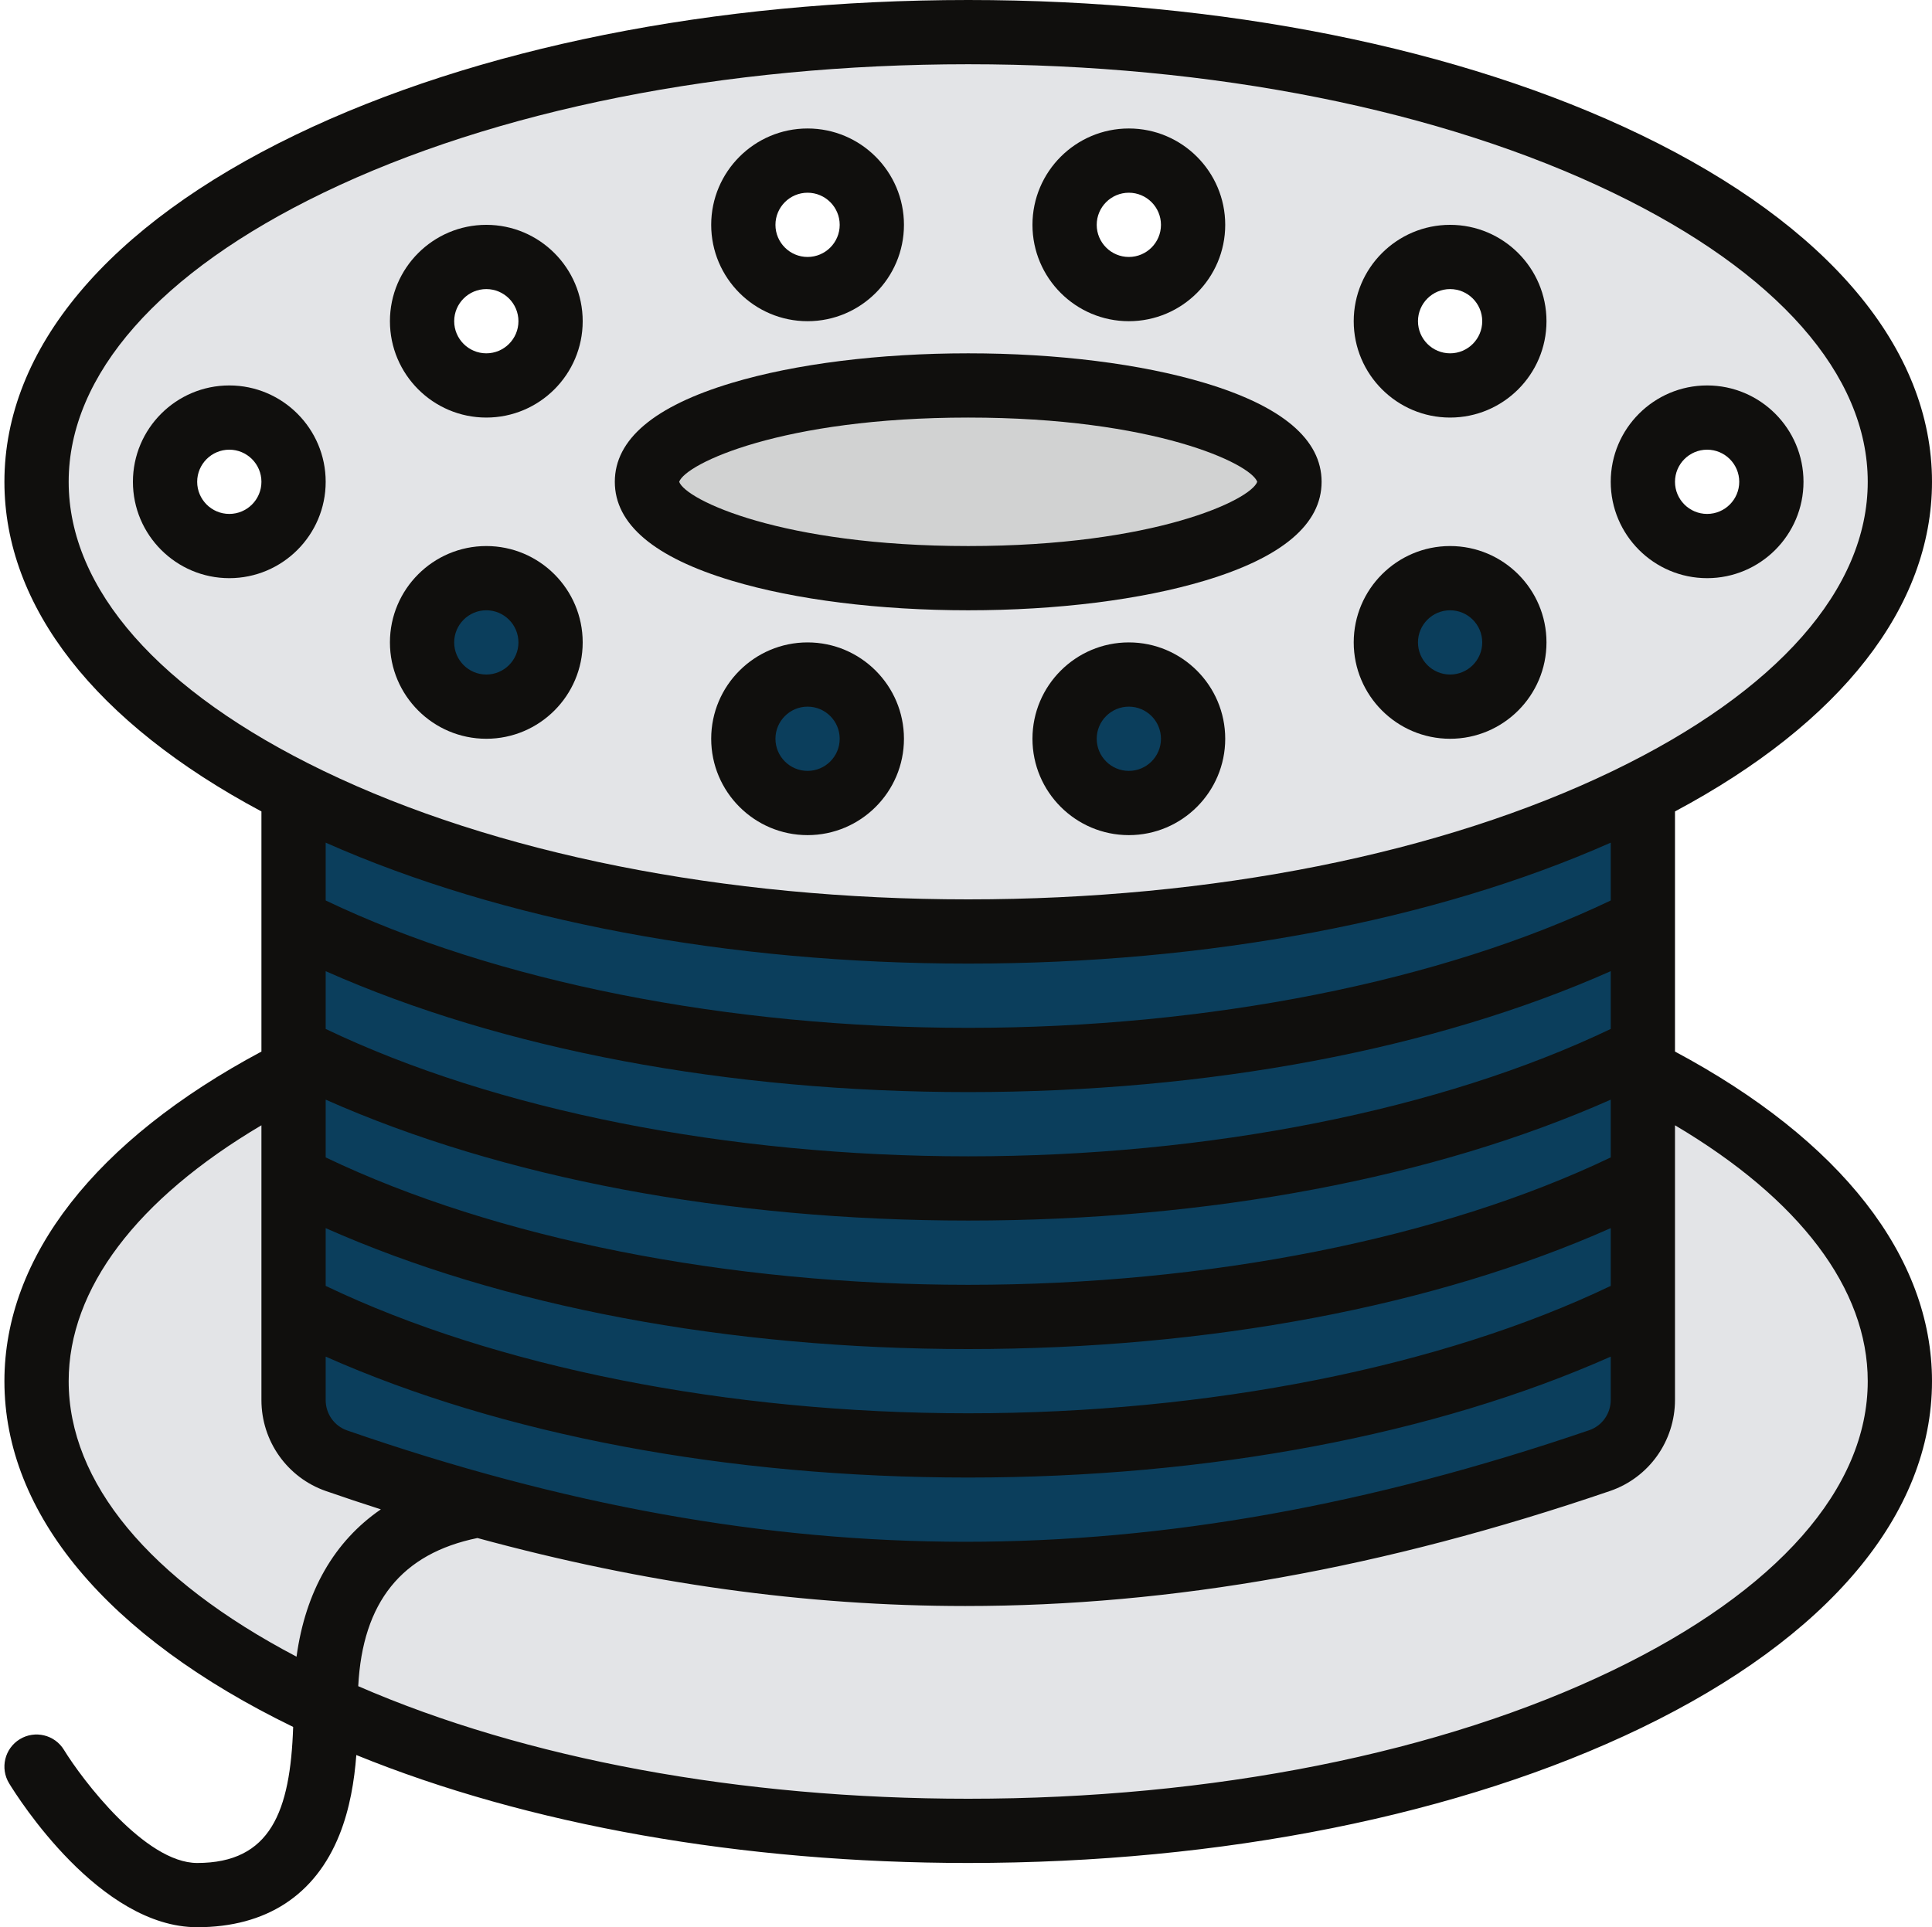
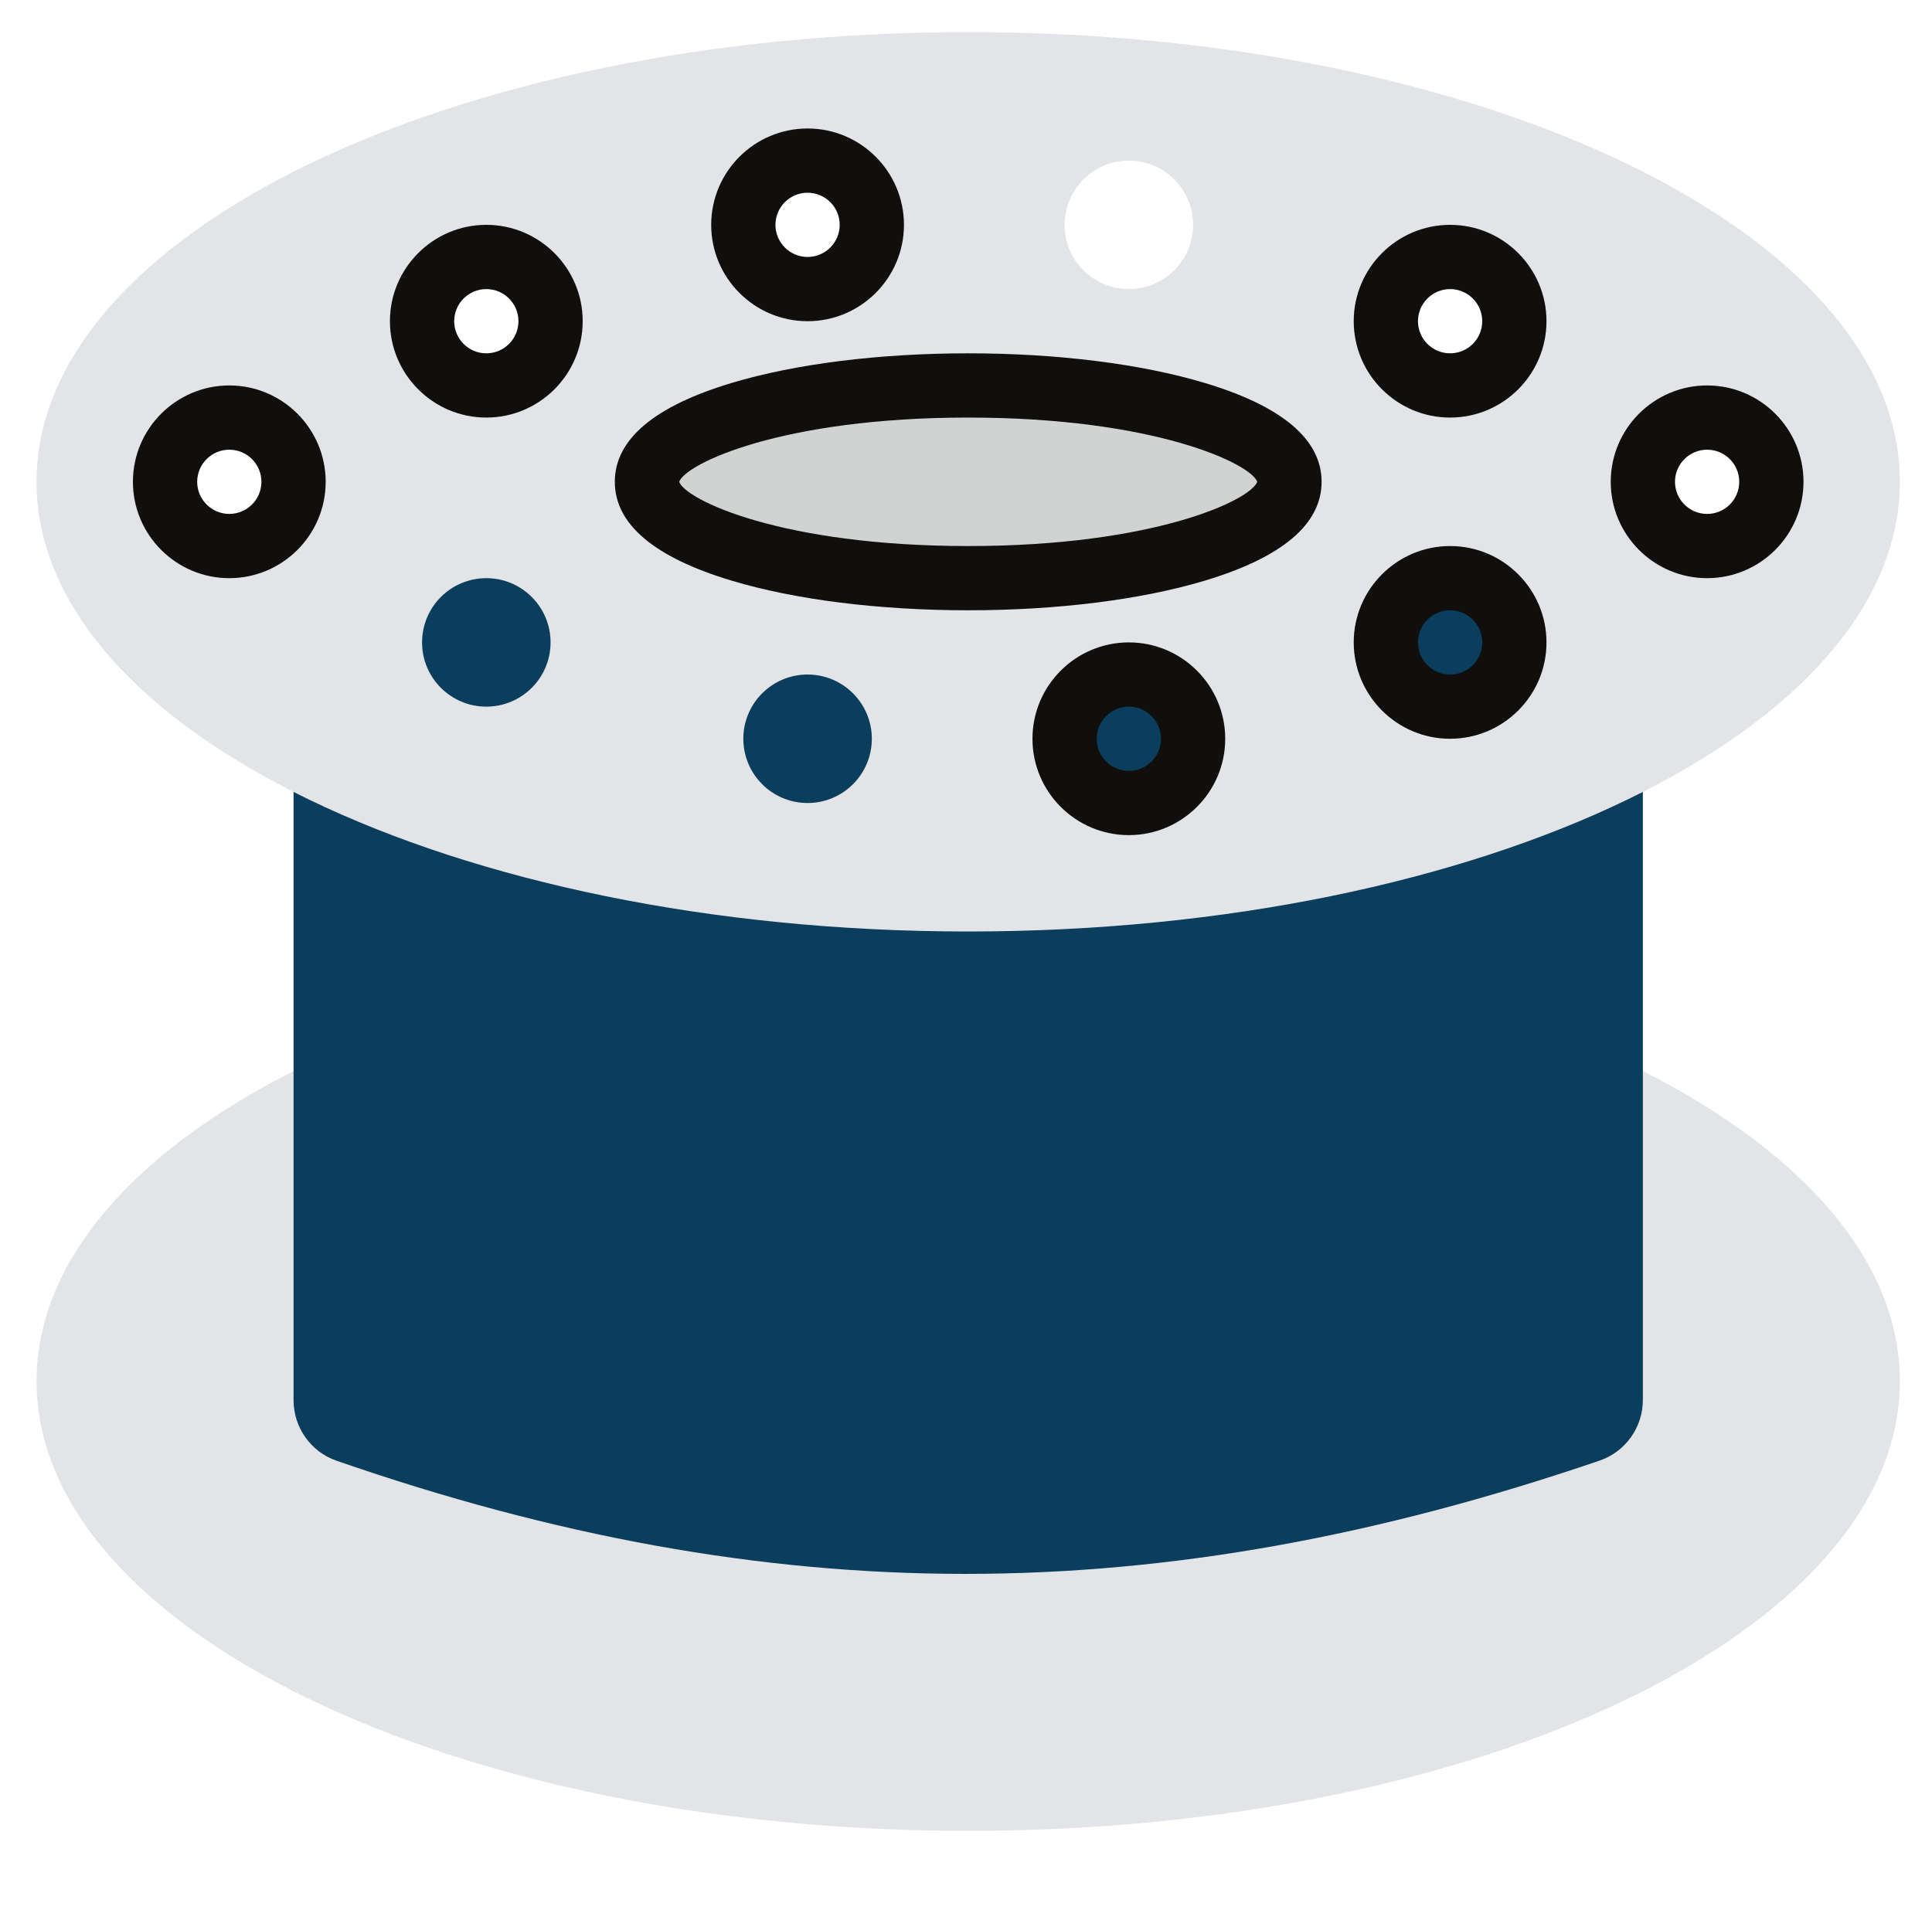
<svg xmlns="http://www.w3.org/2000/svg" fill="#000000" height="480" preserveAspectRatio="xMidYMid meet" version="1" viewBox="14.9 16.0 481.1 480.0" width="481.1" zoomAndPan="magnify">
  <g>
    <g id="change1_1">
      <path d="M 488 360 C 488 421.855 384.129 472 256 472 C 127.871 472 24 421.855 24 360 C 24 298.145 127.871 248 256 248 C 384.129 248 488 298.145 488 360" fill="#e3e4e7" />
    </g>
    <g id="change2_1">
      <path d="M 413.23 379.781 C 303 417.438 207.012 417.363 98.695 379.812 C 92.277 377.59 88 371.512 88 364.719 L 88 144 L 424 144 L 424 364.66 C 424 371.48 419.688 377.578 413.23 379.781" fill="#0b3e5c" />
    </g>
    <g id="change1_2">
      <path d="M 440 152 C 431.164 152 424 144.836 424 136 C 424 127.164 431.164 120 440 120 C 448.836 120 456 127.164 456 136 C 456 144.836 448.836 152 440 152 Z M 376 112 C 367.164 112 360 104.836 360 96 C 360 87.164 367.164 80 376 80 C 384.836 80 392 87.164 392 96 C 392 104.836 384.836 112 376 112 Z M 376 192 C 367.164 192 360 184.836 360 176 C 360 167.164 367.164 160 376 160 C 384.836 160 392 167.164 392 176 C 392 184.836 384.836 192 376 192 Z M 296 88 C 287.164 88 280 80.836 280 72 C 280 63.164 287.164 56 296 56 C 304.836 56 312 63.164 312 72 C 312 80.836 304.836 88 296 88 Z M 296 216 C 287.164 216 280 208.836 280 200 C 280 191.164 287.164 184 296 184 C 304.836 184 312 191.164 312 200 C 312 208.836 304.836 216 296 216 Z M 216 88 C 207.164 88 200 80.836 200 72 C 200 63.164 207.164 56 216 56 C 224.836 56 232 63.164 232 72 C 232 80.836 224.836 88 216 88 Z M 216 216 C 207.164 216 200 208.836 200 200 C 200 191.164 207.164 184 216 184 C 224.836 184 232 191.164 232 200 C 232 208.836 224.836 216 216 216 Z M 136 112 C 127.164 112 120 104.836 120 96 C 120 87.164 127.164 80 136 80 C 144.836 80 152 87.164 152 96 C 152 104.836 144.836 112 136 112 Z M 136 192 C 127.164 192 120 184.836 120 176 C 120 167.164 127.164 160 136 160 C 144.836 160 152 167.164 152 176 C 152 184.836 144.836 192 136 192 Z M 72 152 C 63.164 152 56 144.836 56 136 C 56 127.164 63.164 120 72 120 C 80.836 120 88 127.164 88 136 C 88 144.836 80.836 152 72 152 Z M 256 24 C 127.871 24 24 74.145 24 136 C 24 197.855 127.871 248 256 248 C 384.129 248 488 197.855 488 136 C 488 74.145 384.129 24 256 24" fill="#e3e4e7" />
    </g>
    <g id="change3_1">
      <path d="M 336 136 C 336 149.254 300.184 160 256 160 C 211.816 160 176 149.254 176 136 C 176 122.746 211.816 112 256 112 C 300.184 112 336 122.746 336 136" fill="#d1d2d2" />
    </g>
    <g id="change4_1">
-       <path d="M 96.074 387.371 C 100.652 388.961 105.207 390.473 109.738 391.926 C 98.141 399.891 90.965 412.344 88.742 428.617 C 52.086 409.375 32 385.184 32 360 C 32 336.996 48.938 314.66 80 296.266 L 80 364.719 C 80 374.938 86.461 384.039 96.074 387.371 Z M 32 136 C 32 109.32 54.527 83.754 95.43 64.008 C 138.188 43.367 195.211 32 256 32 C 316.789 32 373.812 43.367 416.57 64.008 C 457.473 83.754 480 109.32 480 136 C 480 162.68 457.473 188.246 416.57 207.992 C 373.812 228.633 316.789 240 256 240 C 195.211 240 138.188 228.633 95.43 207.992 C 54.527 188.246 32 162.68 32 136 Z M 256 384 C 315.914 384 372.125 373.359 416 353.883 L 416 364.66 C 416 368.082 413.848 371.117 410.645 372.211 C 355.906 390.91 305.09 400 255.285 400 C 255.273 400 255.258 400 255.246 400 C 205.504 399.996 155.152 390.922 101.316 372.258 C 98.137 371.152 96 368.125 96 364.719 L 96 353.883 C 139.875 373.359 196.086 384 256 384 Z M 256 352 C 315.914 352 372.125 341.359 416 321.883 L 416 336.27 C 373.812 356.469 315.863 368 256 368 C 196.137 368 138.188 356.469 96 336.27 L 96 321.883 C 139.875 341.359 196.086 352 256 352 Z M 256 320 C 315.914 320 372.125 309.359 416 289.883 L 416 304.27 C 373.812 324.469 315.863 336 256 336 C 196.137 336 138.188 324.469 96 304.27 L 96 289.883 C 139.875 309.359 196.086 320 256 320 Z M 96 240.27 L 96 225.875 C 139.902 245.336 196.316 256 256 256 C 315.684 256 372.098 245.336 416 225.875 L 416 240.27 C 373.812 260.469 315.863 272 256 272 C 196.137 272 138.188 260.469 96 240.27 Z M 256 288 C 315.914 288 372.125 277.359 416 257.883 L 416 272.27 C 373.812 292.469 315.863 304 256 304 C 196.137 304 138.188 292.469 96 272.27 L 96 257.883 C 139.875 277.359 196.086 288 256 288 Z M 480 360 C 480 386.68 457.473 412.246 416.57 431.992 C 373.812 452.633 316.789 464 256 464 C 199.234 464 145.754 454.086 104.105 435.965 C 105.188 415.027 114.934 402.926 133.789 399.066 C 175.484 410.43 215.52 415.996 255.246 416 C 255.262 416 255.27 416 255.285 416 C 306.875 416 359.391 406.629 415.816 387.352 C 425.496 384.047 432 374.926 432 364.66 L 432 296.266 C 463.062 314.66 480 336.996 480 360 Z M 16 360 C 16 393.016 41.531 423.582 87.902 446.117 C 87.195 467.195 82.277 480 64 480 C 51.02 480 35.305 459.137 30.824 451.824 C 28.523 448.062 23.602 446.871 19.832 449.172 C 16.062 451.473 14.871 456.395 17.172 460.168 C 19.41 463.836 39.738 496 64 496 C 81.152 496 93.402 488.035 99.426 472.973 C 102.023 466.484 103.145 459.504 103.629 453.113 C 146.348 470.516 199.719 480 256 480 C 319.148 480 378.645 468.066 423.527 446.398 C 470.262 423.84 496 393.152 496 360 C 496 329.016 473.316 299.992 432 277.906 L 432 218.098 C 473.363 196.012 496 167.094 496 136 C 496 102.848 470.262 72.16 423.527 49.602 C 378.645 27.934 319.148 16 256 16 C 192.852 16 133.355 27.934 88.473 49.602 C 41.738 72.16 16 102.848 16 136 C 16 167.094 38.637 196.012 80 218.098 L 80 277.906 C 38.68 299.992 16 329.016 16 360" fill="#100f0d" />
-     </g>
+       </g>
    <g id="change4_2">
      <path d="M 256 120 C 302.383 120 326.359 131.473 327.973 136 C 326.359 140.527 302.383 152 256 152 C 209.617 152 185.641 140.527 184.027 136 C 185.641 131.473 209.617 120 256 120 Z M 197.133 160.633 C 212.969 165.383 233.875 168 256 168 C 278.125 168 299.031 165.383 314.867 160.633 C 334.199 154.836 344 146.547 344 136 C 344 125.453 334.199 117.164 314.867 111.367 C 299.031 106.617 278.125 104 256 104 C 233.875 104 212.969 106.617 197.133 111.367 C 177.801 117.164 168 125.453 168 136 C 168 146.547 177.801 154.836 197.133 160.633" fill="#100f0d" />
    </g>
    <g id="change4_3">
      <path d="M 216 64 C 220.41 64 224 67.59 224 72 C 224 76.41 220.41 80 216 80 C 211.59 80 208 76.41 208 72 C 208 67.59 211.59 64 216 64 Z M 216 96 C 229.234 96 240 85.234 240 72 C 240 58.766 229.234 48 216 48 C 202.766 48 192 58.766 192 72 C 192 85.234 202.766 96 216 96" fill="#100f0d" />
    </g>
    <g id="change4_4">
      <path d="M 136 88 C 140.41 88 144 91.59 144 96 C 144 100.41 140.41 104 136 104 C 131.59 104 128 100.41 128 96 C 128 91.59 131.59 88 136 88 Z M 136 120 C 149.234 120 160 109.234 160 96 C 160 82.766 149.234 72 136 72 C 122.766 72 112 82.766 112 96 C 112 109.234 122.766 120 136 120" fill="#100f0d" />
    </g>
    <g id="change4_5">
-       <path d="M 216 208 C 211.59 208 208 204.41 208 200 C 208 195.59 211.59 192 216 192 C 220.41 192 224 195.59 224 200 C 224 204.41 220.41 208 216 208 Z M 216 176 C 202.766 176 192 186.766 192 200 C 192 213.234 202.766 224 216 224 C 229.234 224 240 213.234 240 200 C 240 186.766 229.234 176 216 176" fill="#100f0d" />
-     </g>
+       </g>
    <g id="change4_6">
-       <path d="M 136 168 C 140.41 168 144 171.59 144 176 C 144 180.41 140.41 184 136 184 C 131.59 184 128 180.41 128 176 C 128 171.59 131.59 168 136 168 Z M 136 200 C 149.234 200 160 189.234 160 176 C 160 162.766 149.234 152 136 152 C 122.766 152 112 162.766 112 176 C 112 189.234 122.766 200 136 200" fill="#100f0d" />
-     </g>
+       </g>
    <g id="change4_7">
      <path d="M 72 144 C 67.59 144 64 140.41 64 136 C 64 131.59 67.59 128 72 128 C 76.41 128 80 131.59 80 136 C 80 140.41 76.41 144 72 144 Z M 72 112 C 58.766 112 48 122.766 48 136 C 48 149.234 58.766 160 72 160 C 85.234 160 96 149.234 96 136 C 96 122.766 85.234 112 72 112" fill="#100f0d" />
    </g>
    <g id="change4_8">
-       <path d="M 296 64 C 300.41 64 304 67.59 304 72 C 304 76.41 300.41 80 296 80 C 291.59 80 288 76.41 288 72 C 288 67.59 291.59 64 296 64 Z M 296 96 C 309.234 96 320 85.234 320 72 C 320 58.766 309.234 48 296 48 C 282.766 48 272 58.766 272 72 C 272 85.234 282.766 96 296 96" fill="#100f0d" />
-     </g>
+       </g>
    <g id="change4_9">
      <path d="M 376 88 C 380.41 88 384 91.59 384 96 C 384 100.41 380.41 104 376 104 C 371.59 104 368 100.41 368 96 C 368 91.59 371.59 88 376 88 Z M 376 120 C 389.234 120 400 109.234 400 96 C 400 82.766 389.234 72 376 72 C 362.766 72 352 82.766 352 96 C 352 109.234 362.766 120 376 120" fill="#100f0d" />
    </g>
    <g id="change4_10">
      <path d="M 296 208 C 291.59 208 288 204.41 288 200 C 288 195.59 291.59 192 296 192 C 300.41 192 304 195.59 304 200 C 304 204.41 300.41 208 296 208 Z M 296 176 C 282.766 176 272 186.766 272 200 C 272 213.234 282.766 224 296 224 C 309.234 224 320 213.234 320 200 C 320 186.766 309.234 176 296 176" fill="#100f0d" />
    </g>
    <g id="change4_11">
      <path d="M 376 168 C 380.41 168 384 171.59 384 176 C 384 180.41 380.41 184 376 184 C 371.59 184 368 180.41 368 176 C 368 171.59 371.59 168 376 168 Z M 376 200 C 389.234 200 400 189.234 400 176 C 400 162.766 389.234 152 376 152 C 362.766 152 352 162.766 352 176 C 352 189.234 362.766 200 376 200" fill="#100f0d" />
    </g>
    <g id="change4_12">
      <path d="M 440 128 C 444.41 128 448 131.59 448 136 C 448 140.41 444.41 144 440 144 C 435.59 144 432 140.41 432 136 C 432 131.59 435.59 128 440 128 Z M 440 160 C 453.234 160 464 149.234 464 136 C 464 122.766 453.234 112 440 112 C 426.766 112 416 122.766 416 136 C 416 149.234 426.766 160 440 160" fill="#100f0d" />
    </g>
  </g>
</svg>